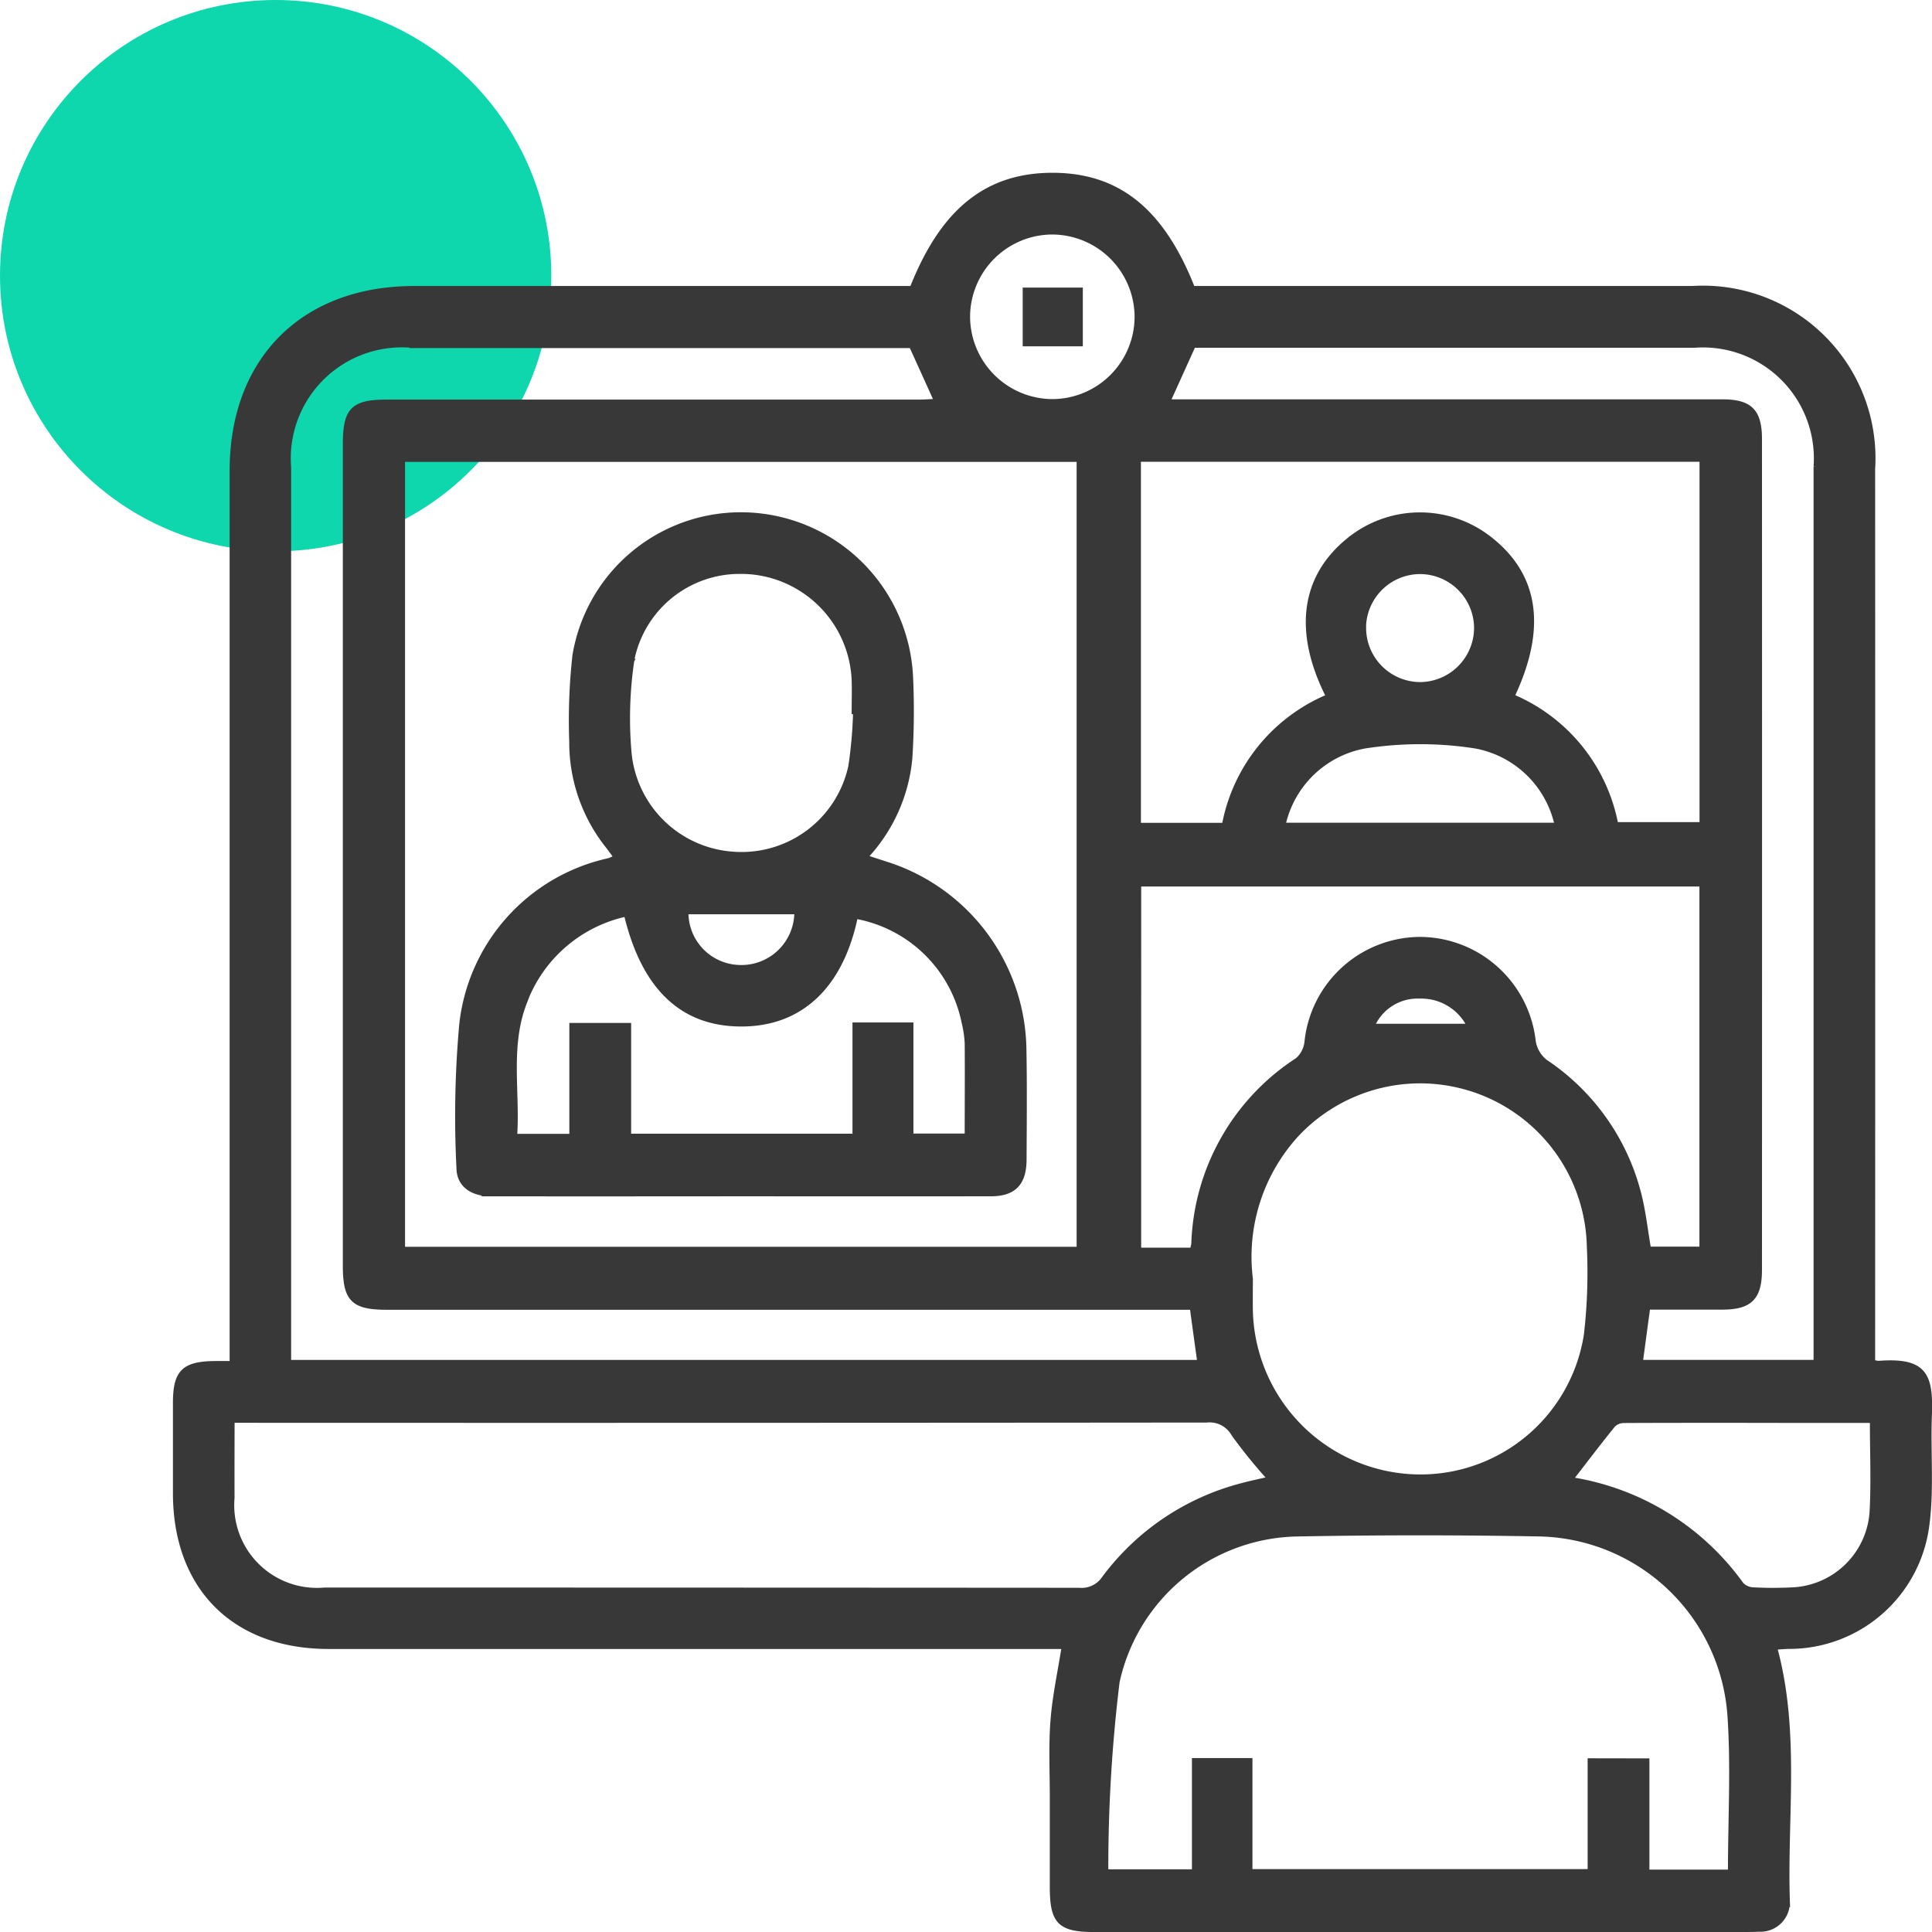
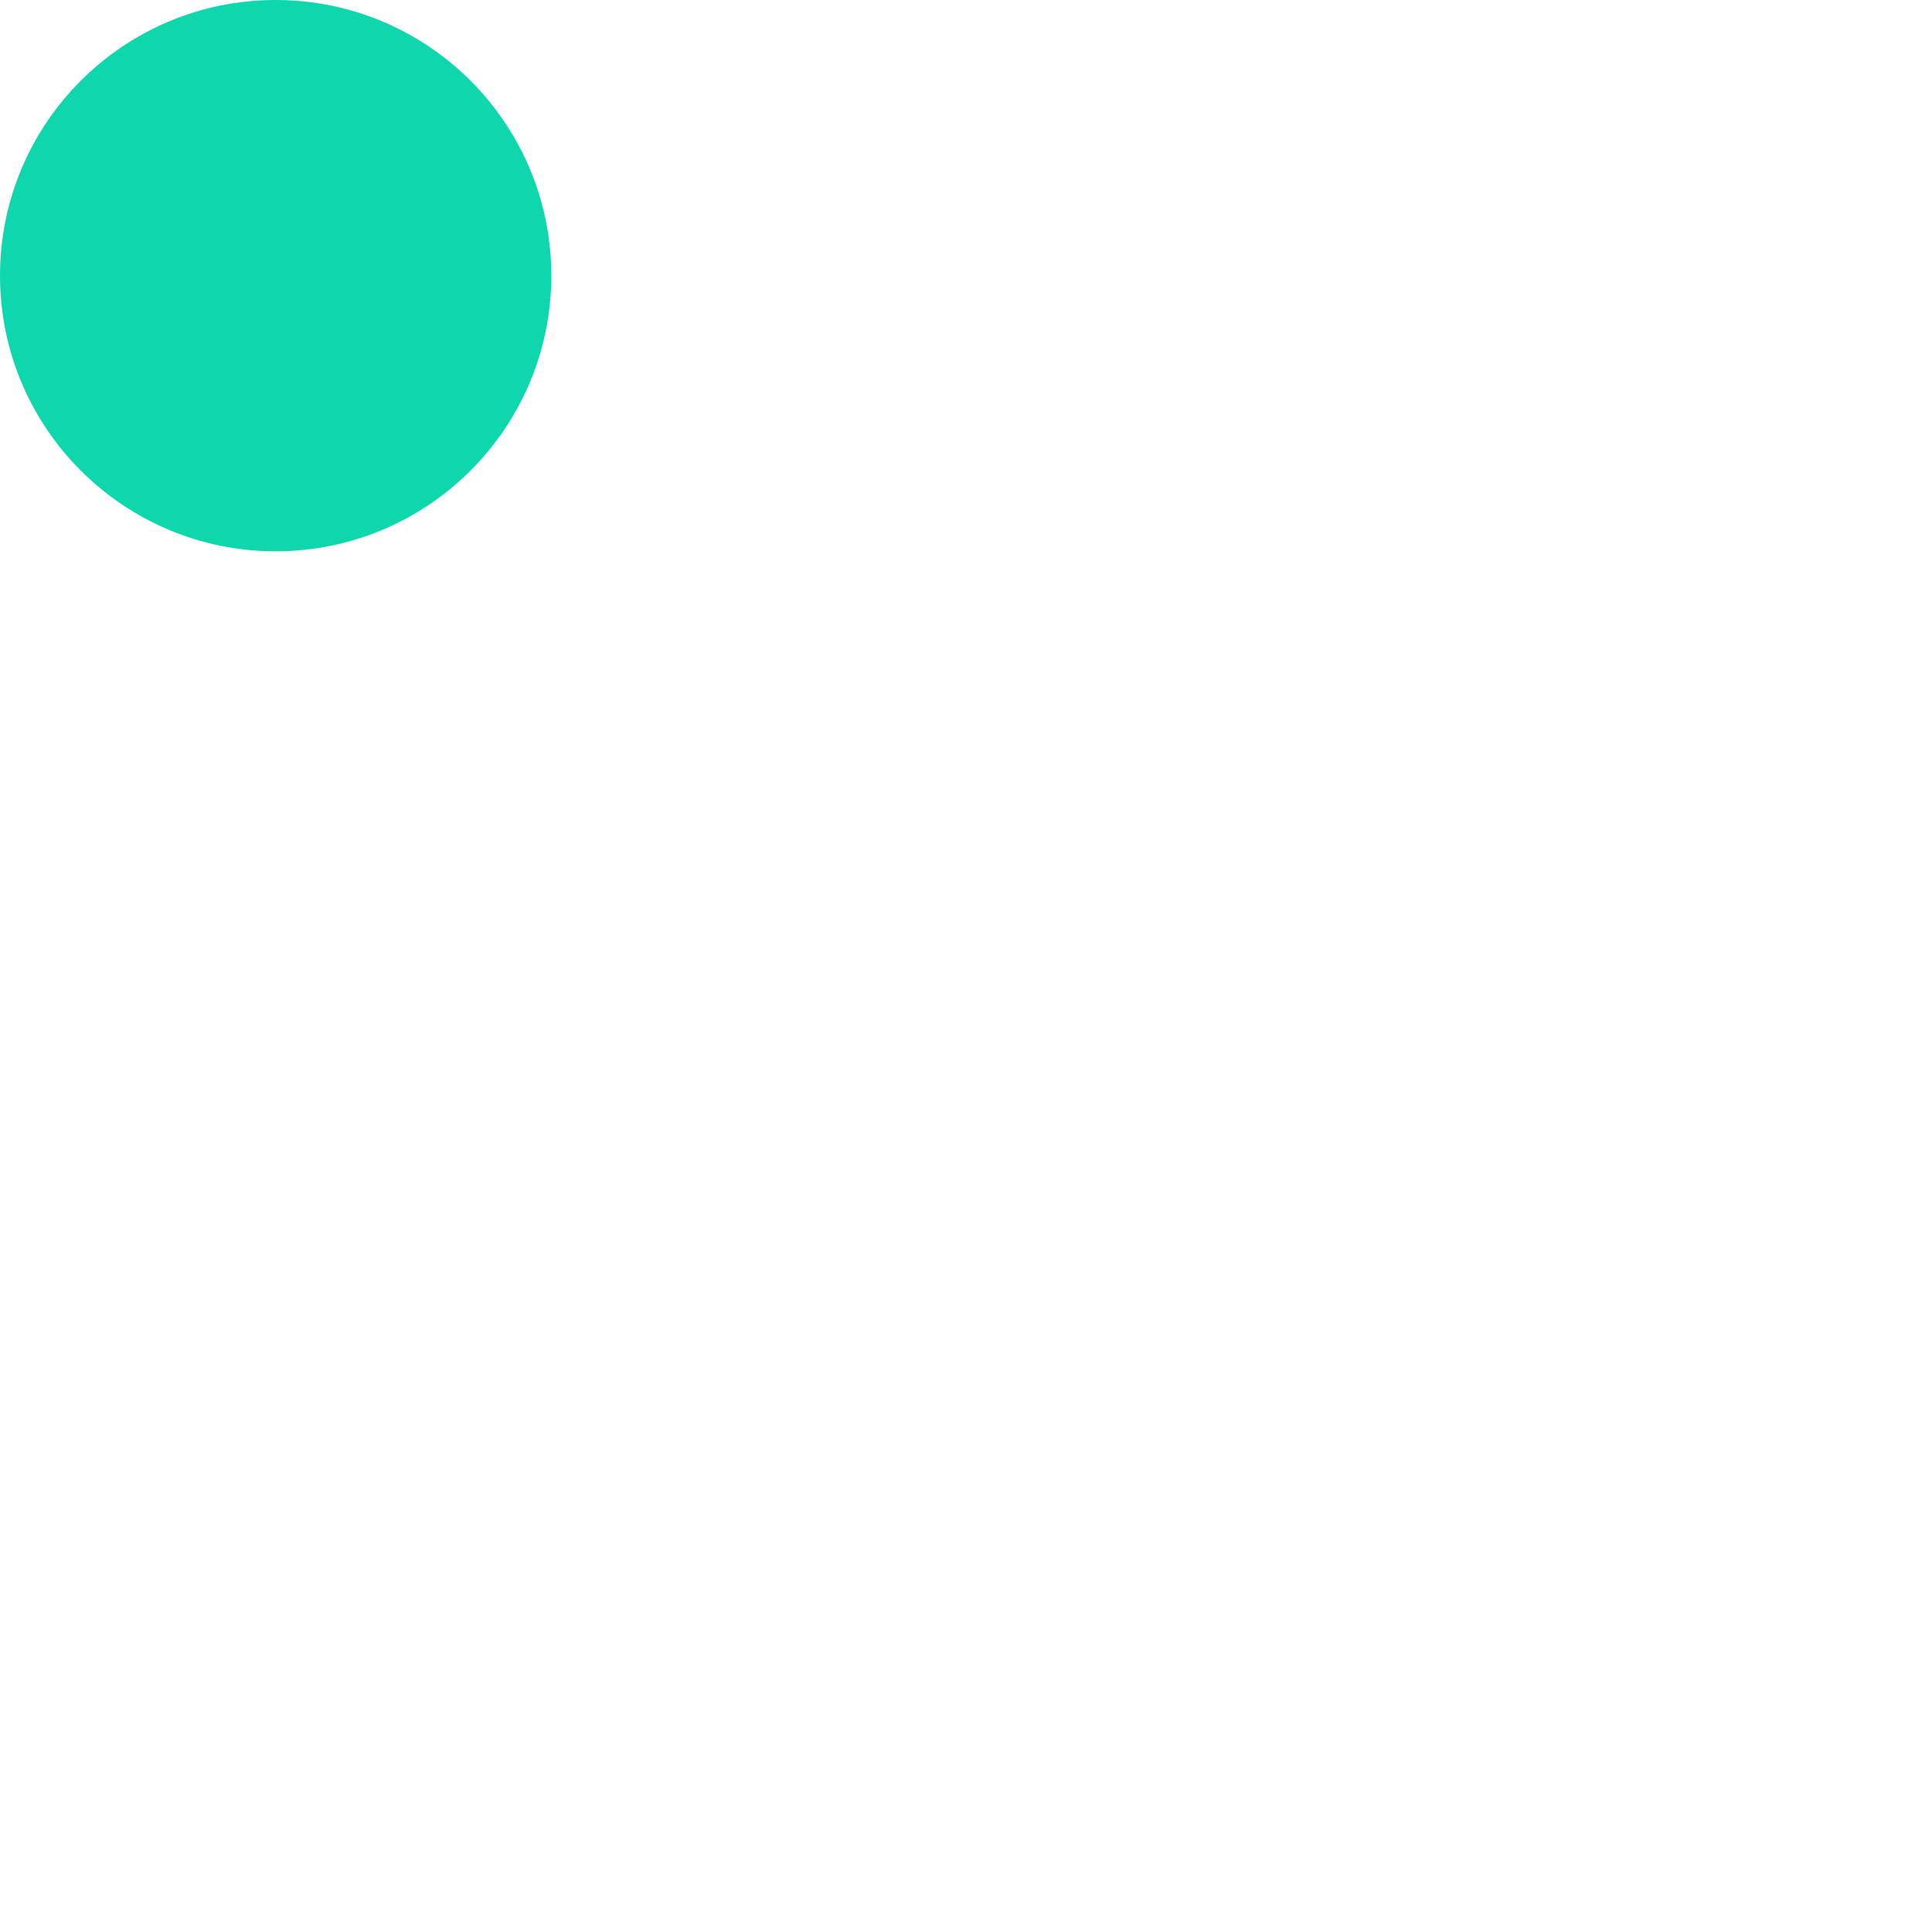
<svg xmlns="http://www.w3.org/2000/svg" width="77.098" height="77.1" viewBox="0 0 77.098 77.1">
  <g id="Xamarin_Consultation" data-name="Xamarin Consultation" transform="translate(-300 -1719)">
    <circle id="Ellipse_54" data-name="Ellipse 54" cx="11" cy="11" r="11" transform="translate(300 1719)" fill="#0fd7ad" />
-     <path id="Xamarin_Consultation-2" data-name="Xamarin Consultation" d="M13132.641-11564h-25.957c-1.391,0-1.693-.3-1.693-1.7q0-1.8,0-3.6c0-1.01-.051-2.025.027-3.031.074-.977.287-1.939.447-2.965h-.785q-14.282,0-28.566,0c-3.764,0-6.111-2.35-6.115-6.113,0-1.2,0-2.4,0-3.6,0-1.242.334-1.57,1.6-1.578h.662v-.844q0-17.391,0-34.781c0-4.434,2.838-7.275,7.268-7.275q9.521,0,19.043,0h.826c1.229-3.119,3-4.527,5.629-4.518,2.6.012,4.344,1.422,5.561,4.518h.824q9.557,0,19.115,0a6.785,6.785,0,0,1,7.2,7.2q.006,17.391,0,34.781v.865a1.309,1.309,0,0,0,.234.047c1.836-.141,2.094.457,2.031,2.076-.057,1.455.09,2.932-.1,4.365a5.535,5.535,0,0,1-5.529,4.854c-.182.006-.361.021-.549.035.92,3.361.4,6.762.51,10.131a1.076,1.076,0,0,1-1.117,1.121c-.08,0-.158.006-.238.006Zm-3.922-6.73v4.439h3.334c0-2.119.123-4.213-.023-6.289a7.79,7.79,0,0,0-7.607-7.207q-4.8-.088-9.59,0a7.5,7.5,0,0,0-7.256,5.9,61.062,61.062,0,0,0-.451,7.582h3.537v-4.437h2.215v4.43h13.576v-4.422Zm-.936-13.582a.6.6,0,0,0-.416.176c-.572.705-1.121,1.43-1.7,2.178a10.327,10.327,0,0,1,6.813,4.182.677.677,0,0,0,.467.219,15.476,15.476,0,0,0,1.621,0,3.338,3.338,0,0,0,3.135-3.076c.068-1.191.014-2.391.014-3.684h-3.338C13132.162-11584.322,13129.973-11584.322,13127.783-11584.314Zm-55.525,3.082a3.4,3.4,0,0,0,3.693,3.682q15.056,0,30.111.01a1.086,1.086,0,0,0,1-.475,9.953,9.953,0,0,1,5.506-3.705c.367-.1.74-.174,1.119-.264a20.548,20.548,0,0,1-1.455-1.791,1.1,1.1,0,0,0-1.078-.559q-19.04.018-38.082.01h-.812C13072.258-11583.244,13072.254-11582.238,13072.258-11581.232Zm42.453-14.469a7.223,7.223,0,0,0-1.816,5.732c0,.424-.008.846,0,1.27a6.8,6.8,0,0,0,6.277,6.617,6.7,6.7,0,0,0,7.131-5.646,21.492,21.492,0,0,0,.119-3.514,6.757,6.757,0,0,0-4.352-6.187,6.813,6.813,0,0,0-2.406-.441A6.774,6.774,0,0,0,13114.711-11595.7Zm-35.3-31.523a4.531,4.531,0,0,0-4.895,4.871v35.719h36.361c-.1-.746-.2-1.437-.3-2.2h-.818q-15.656,0-31.316,0c-1.348,0-1.664-.312-1.664-1.652v-32.8c0-1.357.311-1.67,1.645-1.67q10.617,0,21.23,0c.246,0,.488-.021.725-.031-.342-.76-.66-1.459-1.008-2.225h-19.955Zm49.049,40.588h7.01v-.687q0-17.528,0-35.061a4.527,4.527,0,0,0-4.854-4.84q-9.7,0-19.4,0h-.6c-.357.787-.672,1.486-1.021,2.258h.768q10.685,0,21.371,0c1.1,0,1.477.377,1.477,1.484q.006,16.576,0,33.154c0,1.107-.375,1.484-1.473,1.488-1,0-2.008,0-2.984,0C13128.645-11588.039,13128.549-11587.334,13128.457-11586.637Zm-20.023-4.477h2.148c.025-.127.047-.191.053-.26a9.077,9.077,0,0,1,4.139-7.322,1.12,1.12,0,0,0,.377-.729,4.56,4.56,0,0,1,4.471-4.09,4.568,4.568,0,0,1,4.559,4.076,1.3,1.3,0,0,0,.482.813,9,9,0,0,1,3.682,5.092c.219.779.3,1.6.438,2.379h2.129v-14.572h-22.477Zm-29.375-.035h27v-31.523h-27Zm38.689-8.9h3.893a2.145,2.145,0,0,0-1.941-1.205c-.027,0-.059,0-.088,0A1.975,1.975,0,0,0,13117.748-11600.045Zm-9.324-8.018h3.43a6.942,6.942,0,0,1,4.16-5.139c-1.3-2.551-1.023-4.717.744-6.186a4.494,4.494,0,0,1,5.662-.117c1.891,1.463,2.205,3.568.91,6.3a6.941,6.941,0,0,1,4.143,5.113h3.443v-14.58h-22.492Zm9.014-3.164a4.092,4.092,0,0,0-3.244,3.16h10.941a4.093,4.093,0,0,0-3.23-3.158,14.139,14.139,0,0,0-2.236-.176A14.3,14.3,0,0,0,13117.438-11611.227Zm-.027-4.68a2.266,2.266,0,0,0,2.266,2.227,2.27,2.27,0,0,0,2.242-2.248,2.264,2.264,0,0,0-2.229-2.262h-.027A2.264,2.264,0,0,0,13117.41-11615.906Zm-12.449-15.834a3.394,3.394,0,0,0-3.355,3.373,3.4,3.4,0,0,0,3.41,3.395,3.393,3.393,0,0,0,3.355-3.373,3.4,3.4,0,0,0-3.4-3.395Zm-22.381,38.381c-.76,0-1.268-.373-1.271-1.033a41.069,41.069,0,0,1,.109-5.7,7.529,7.529,0,0,1,5.861-6.559c.09-.027.172-.07.314-.131-.119-.162-.219-.3-.324-.437a6.636,6.636,0,0,1-1.459-4.176,23.5,23.5,0,0,1,.127-3.443,6.711,6.711,0,0,1,7.182-5.594,6.784,6.784,0,0,1,6.215,6.529,29.118,29.118,0,0,1-.033,3.172,6.636,6.636,0,0,1-1.787,3.943c.332.109.6.193.861.279a7.875,7.875,0,0,1,5.479,7.357c.027,1.48.014,2.963.006,4.443-.006.928-.412,1.35-1.326,1.35q-4.843.006-9.684,0Q13087.714-11593.355,13082.58-11593.359Zm1.34-7.629c-.676,1.746-.266,3.559-.389,5.338h2.283v-4.426h2.266v4.42h9.033v-4.439h2.232v4.432h2.246c0-1.271.01-2.49,0-3.711a4.53,4.53,0,0,0-.125-.834,5.385,5.385,0,0,0-4.336-4.227c-.57,2.76-2.162,4.281-4.5,4.3-2.385.023-3.937-1.43-4.641-4.389A5.593,5.593,0,0,0,13083.92-11600.988Zm8.613-1.4a2.214,2.214,0,0,0,2.26-2.225h-4.426A2.192,2.192,0,0,0,13092.533-11602.391Zm-4.328-12.246a15.669,15.669,0,0,0-.111,3.645,4.473,4.473,0,0,0,4.154,4.078,4.46,4.46,0,0,0,4.7-3.51,17.707,17.707,0,0,0,.189-2.164l-.057-.006c0-.422.014-.846,0-1.268a4.531,4.531,0,0,0-4.074-4.316c-.146-.014-.293-.02-.437-.02A4.387,4.387,0,0,0,13088.205-11614.637Zm15.7-12.643v-2.145h2.2v2.145Z" transform="translate(-12762.998 13360)" fill="#383838" stroke="#383838" stroke-miterlimit="10" stroke-width="0.2" />
  </g>
</svg>